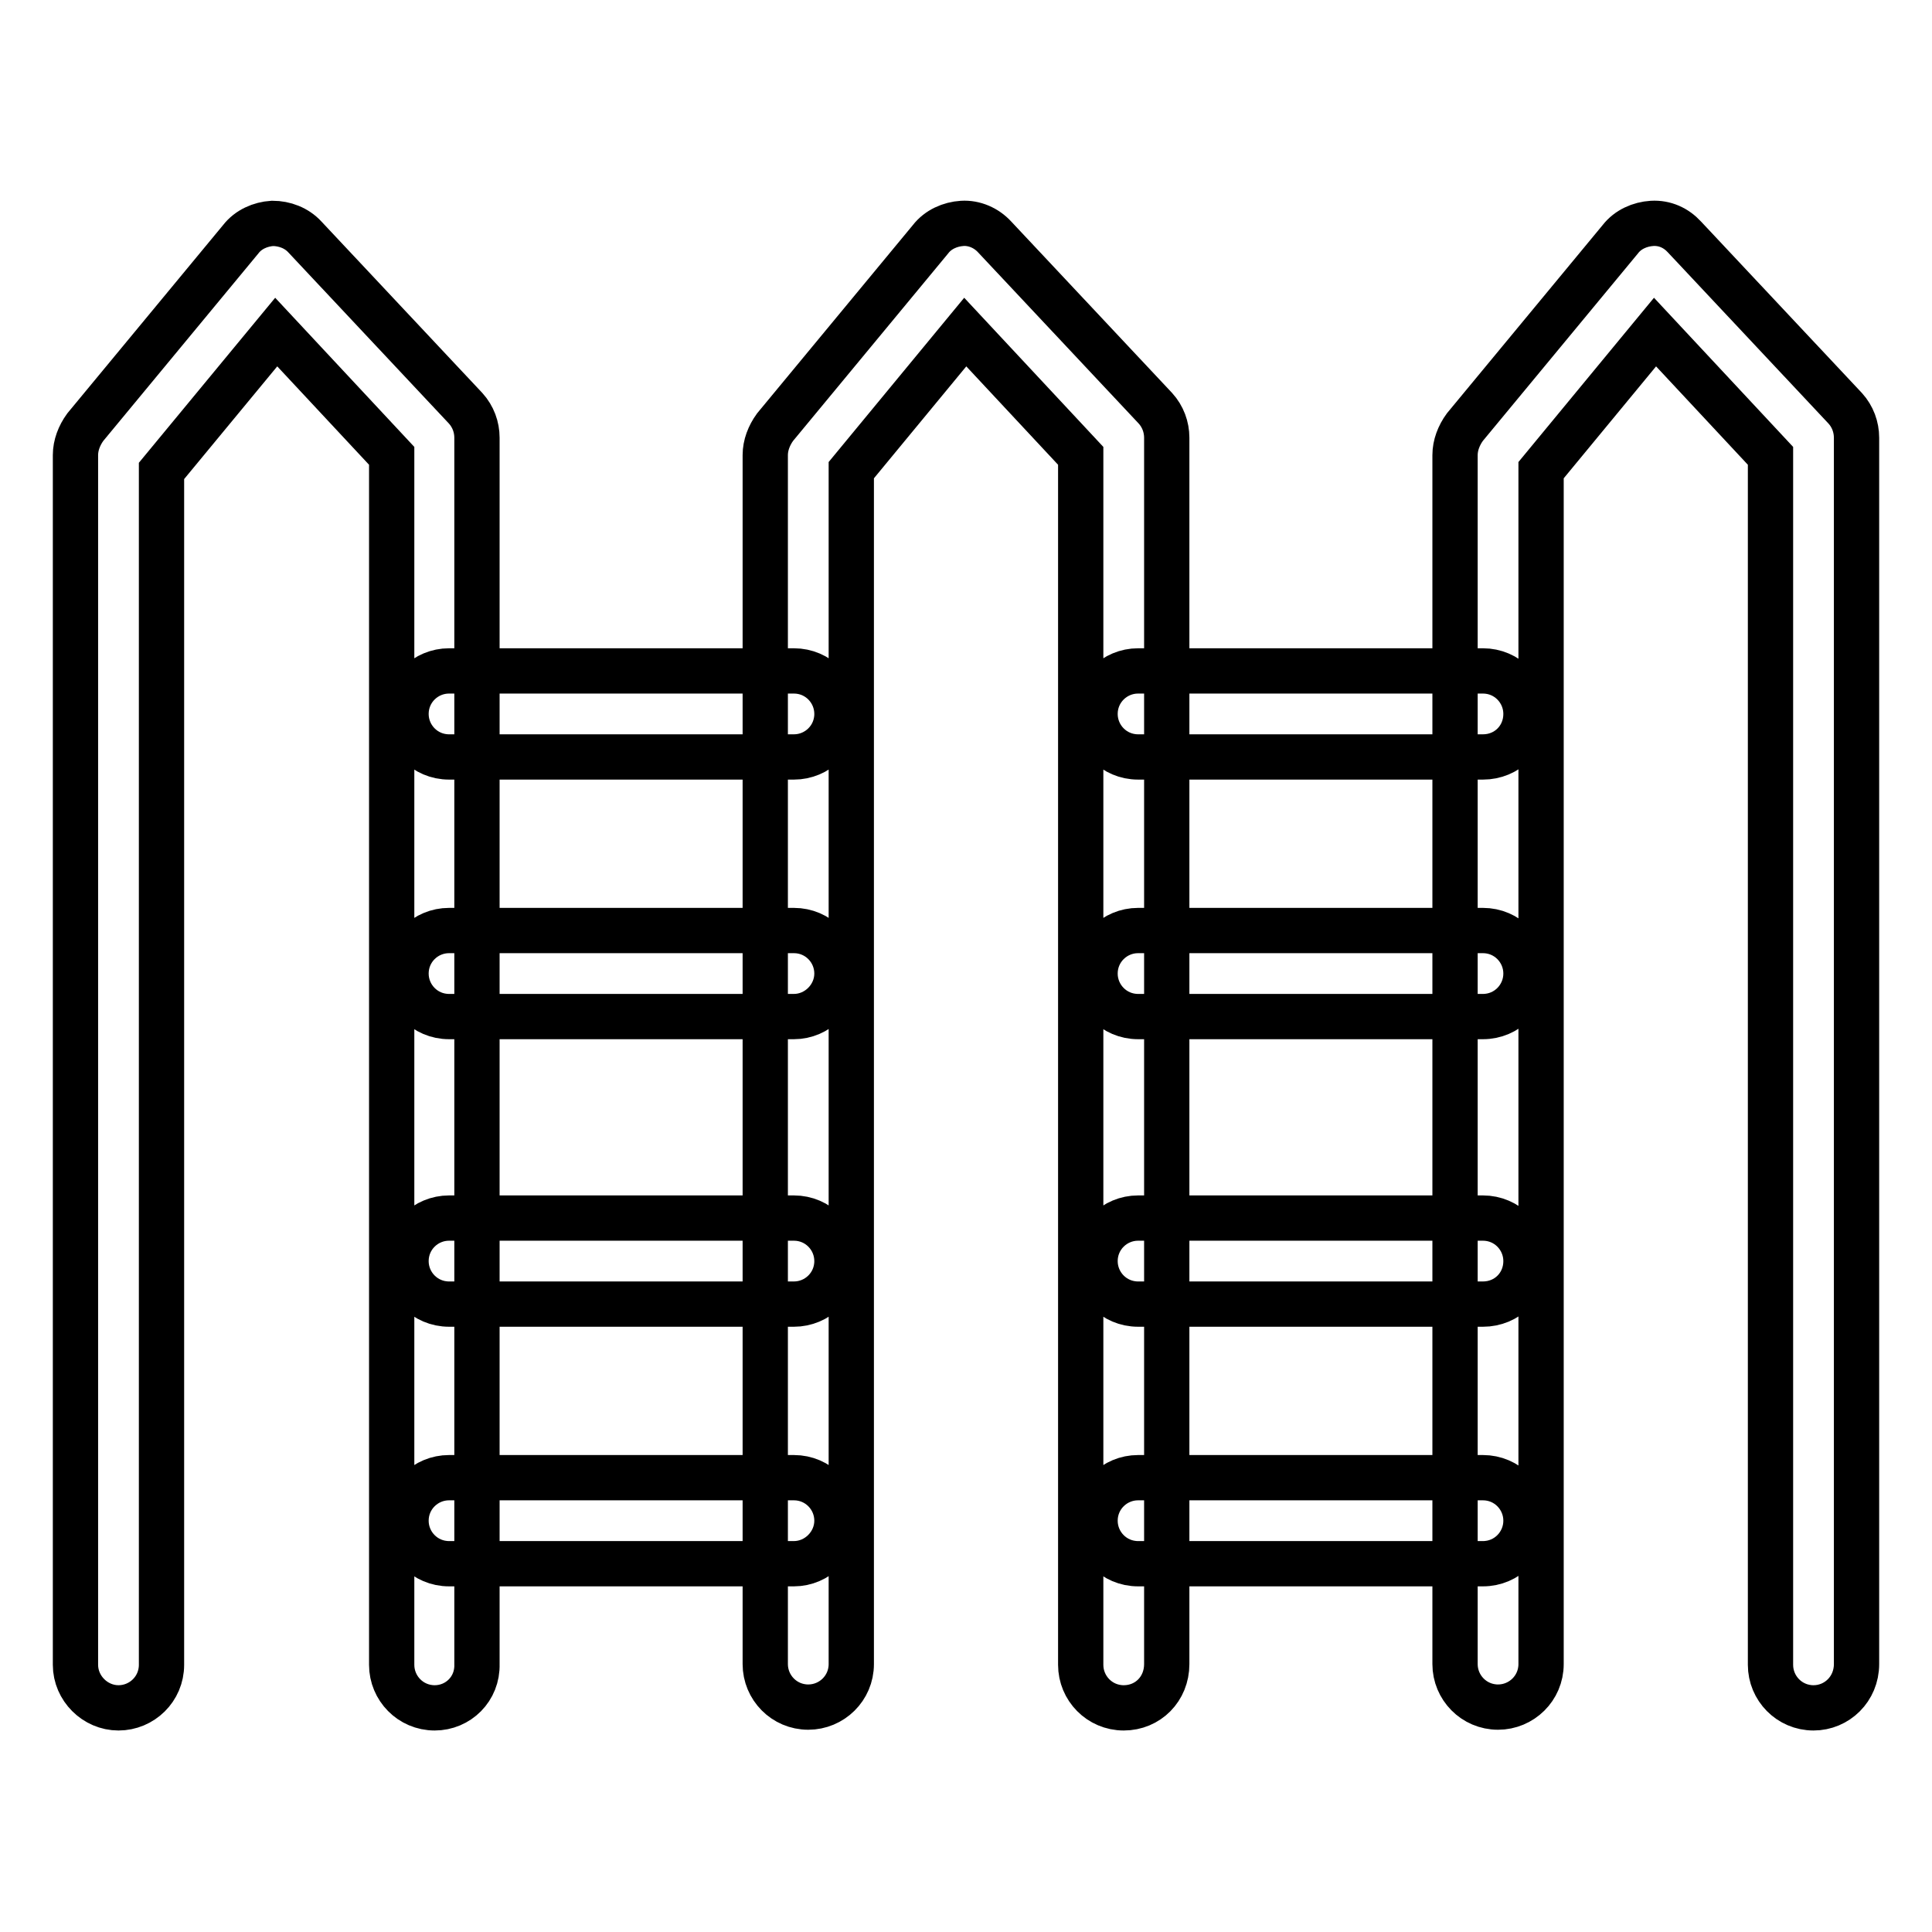
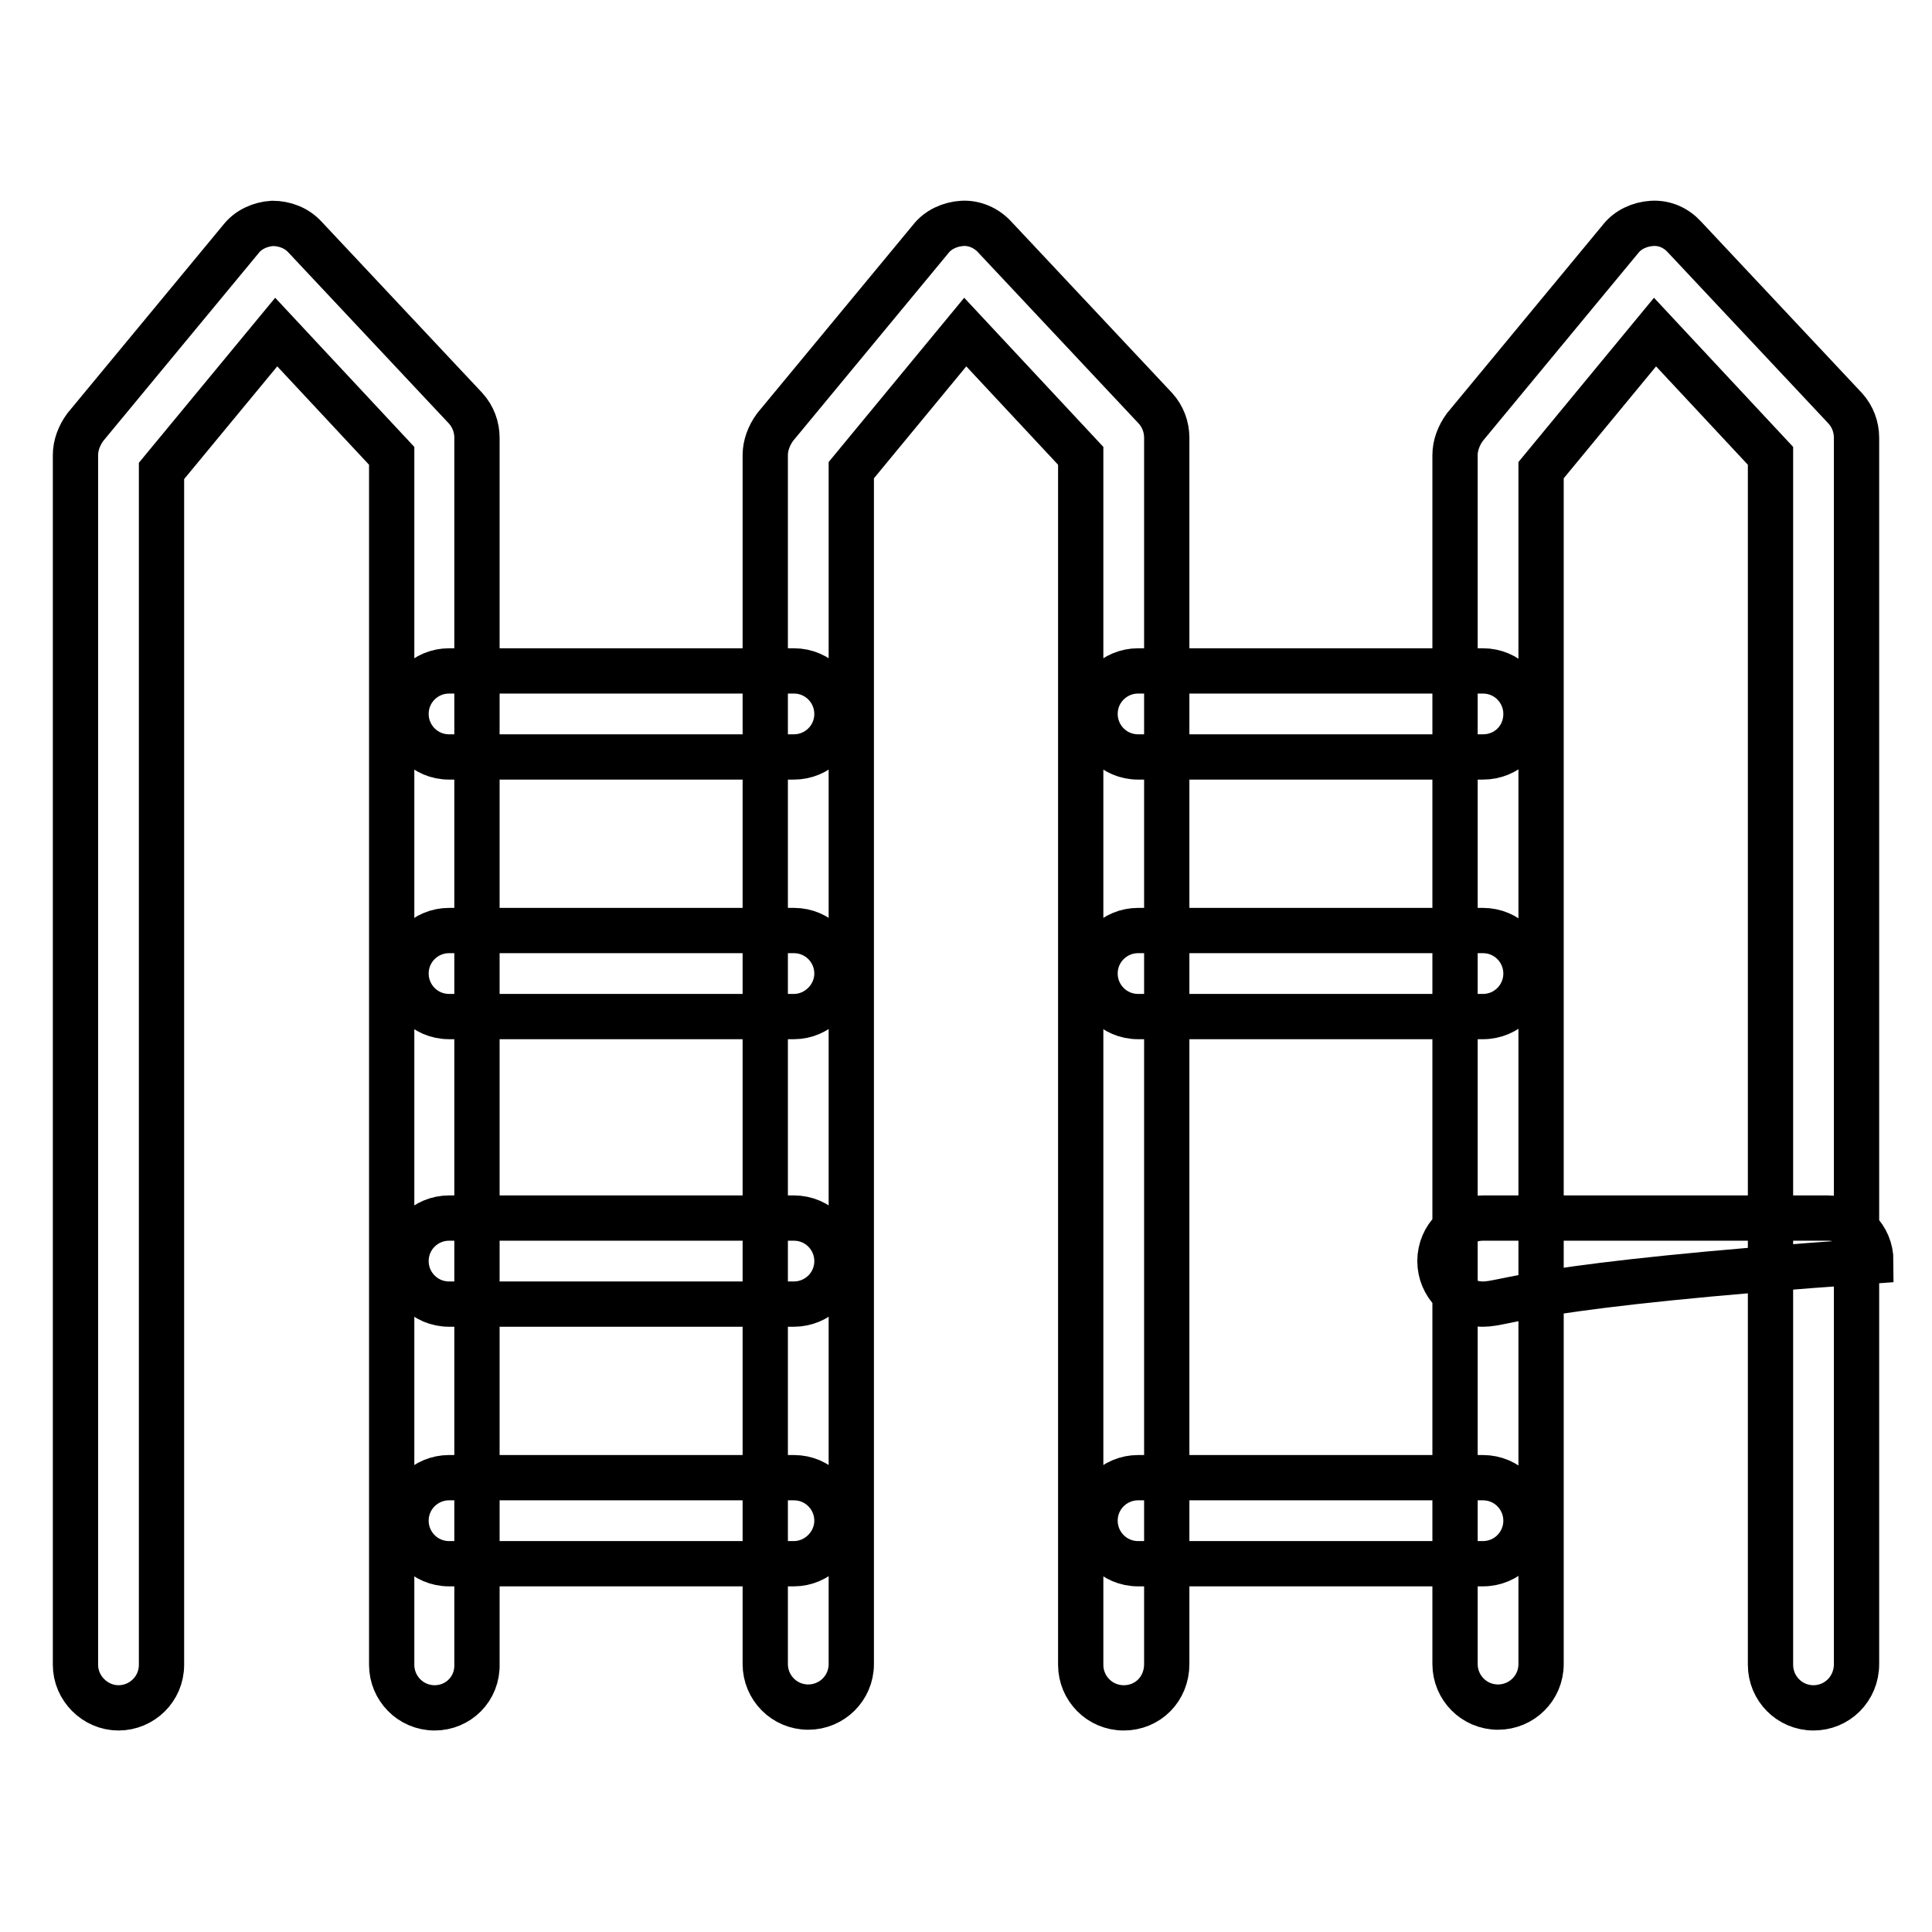
<svg xmlns="http://www.w3.org/2000/svg" version="1.1" x="0px" y="0px" viewBox="0 0 256 256" enable-background="new 0 0 256 256" xml:space="preserve">
  <g>
-     <path stroke-width="6" fill-opacity="0" stroke="#000000" d="M57.6,226.3c-3.2,0-5.7-2.6-5.7-5.7V60.4L36.6,44L21.4,62.4v158.2c0,3.2-2.6,5.7-5.7,5.7 c-3.1,0-5.7-2.6-5.7-5.7V60.3c0-1.3,0.5-2.6,1.3-3.7l20.6-24.9c1-1.3,2.6-2,4.2-2.1c1.6,0,3.2,0.6,4.3,1.8l21.3,22.7 c1,1.1,1.5,2.5,1.5,3.9v162.5C63.3,223.8,60.7,226.3,57.6,226.3z M148.9,226.3c-3.2,0-5.7-2.6-5.7-5.7V60.4L127.9,44l-15.1,18.3 v158.2c0,3.2-2.6,5.7-5.7,5.7c-3.2,0-5.7-2.6-5.7-5.7V60.3c0-1.3,0.5-2.6,1.3-3.7l20.6-24.9c1-1.3,2.6-2,4.2-2.1 c1.6-0.1,3.2,0.6,4.3,1.8l21.3,22.7c1,1.1,1.5,2.5,1.5,3.9v162.5C154.6,223.8,152.1,226.3,148.9,226.3z M240.3,226.3 c-3.2,0-5.7-2.6-5.7-5.7V60.4L219.3,44l-15.1,18.3v158.2c0,3.2-2.6,5.7-5.7,5.7c-3.2,0-5.7-2.6-5.7-5.7V60.3c0-1.3,0.5-2.6,1.3-3.7 l20.6-24.9c1-1.3,2.6-2,4.2-2.1c1.7-0.1,3.2,0.6,4.3,1.8l21.3,22.7c1,1.1,1.5,2.5,1.5,3.9v162.5C246,223.8,243.4,226.3,240.3,226.3 z M105.2,100.3H59.5c-3.2,0-5.7-2.6-5.7-5.7c0-3.2,2.6-5.7,5.7-5.7h45.7c3.2,0,5.7,2.6,5.7,5.7C110.9,97.8,108.3,100.3,105.2,100.3 z M196.5,100.3h-45.7c-3.2,0-5.7-2.6-5.7-5.7c0-3.2,2.6-5.7,5.7-5.7h45.7c3.2,0,5.7,2.6,5.7,5.7 C202.2,97.8,199.7,100.3,196.5,100.3z M105.2,134.7H59.5c-3.2,0-5.7-2.6-5.7-5.7c0-3.2,2.6-5.7,5.7-5.7h45.7c3.2,0,5.7,2.6,5.7,5.7 C110.9,132.1,108.3,134.7,105.2,134.7z M196.5,134.7h-45.7c-3.2,0-5.7-2.6-5.7-5.7c0-3.2,2.6-5.7,5.7-5.7h45.7 c3.2,0,5.7,2.6,5.7,5.7C202.2,132.1,199.7,134.7,196.5,134.7z M105.2,172.8H59.5c-3.2,0-5.7-2.6-5.7-5.7c0-3.2,2.6-5.7,5.7-5.7 h45.7c3.2,0,5.7,2.6,5.7,5.7C110.9,170.3,108.3,172.8,105.2,172.8z M196.5,172.8h-45.7c-3.2,0-5.7-2.6-5.7-5.7 c0-3.2,2.6-5.7,5.7-5.7h45.7c3.2,0,5.7,2.6,5.7,5.7C202.2,170.3,199.7,172.8,196.5,172.8z M105.2,207.2H59.5 c-3.2,0-5.7-2.6-5.7-5.7c0-3.2,2.6-5.7,5.7-5.7h45.7c3.2,0,5.7,2.6,5.7,5.7C110.9,204.6,108.3,207.2,105.2,207.2z M196.5,207.2 h-45.7c-3.2,0-5.7-2.6-5.7-5.7c0-3.2,2.6-5.7,5.7-5.7h45.7c3.2,0,5.7,2.6,5.7,5.7C202.2,204.6,199.7,207.2,196.5,207.2z" />
+     <path stroke-width="6" fill-opacity="0" stroke="#000000" d="M57.6,226.3c-3.2,0-5.7-2.6-5.7-5.7V60.4L36.6,44L21.4,62.4v158.2c0,3.2-2.6,5.7-5.7,5.7 c-3.1,0-5.7-2.6-5.7-5.7V60.3c0-1.3,0.5-2.6,1.3-3.7l20.6-24.9c1-1.3,2.6-2,4.2-2.1c1.6,0,3.2,0.6,4.3,1.8l21.3,22.7 c1,1.1,1.5,2.5,1.5,3.9v162.5C63.3,223.8,60.7,226.3,57.6,226.3z M148.9,226.3c-3.2,0-5.7-2.6-5.7-5.7V60.4L127.9,44l-15.1,18.3 v158.2c0,3.2-2.6,5.7-5.7,5.7c-3.2,0-5.7-2.6-5.7-5.7V60.3c0-1.3,0.5-2.6,1.3-3.7l20.6-24.9c1-1.3,2.6-2,4.2-2.1 c1.6-0.1,3.2,0.6,4.3,1.8l21.3,22.7c1,1.1,1.5,2.5,1.5,3.9v162.5C154.6,223.8,152.1,226.3,148.9,226.3z M240.3,226.3 c-3.2,0-5.7-2.6-5.7-5.7V60.4L219.3,44l-15.1,18.3v158.2c0,3.2-2.6,5.7-5.7,5.7c-3.2,0-5.7-2.6-5.7-5.7V60.3c0-1.3,0.5-2.6,1.3-3.7 l20.6-24.9c1-1.3,2.6-2,4.2-2.1c1.7-0.1,3.2,0.6,4.3,1.8l21.3,22.7c1,1.1,1.5,2.5,1.5,3.9v162.5C246,223.8,243.4,226.3,240.3,226.3 z M105.2,100.3H59.5c-3.2,0-5.7-2.6-5.7-5.7c0-3.2,2.6-5.7,5.7-5.7h45.7c3.2,0,5.7,2.6,5.7,5.7C110.9,97.8,108.3,100.3,105.2,100.3 z M196.5,100.3h-45.7c-3.2,0-5.7-2.6-5.7-5.7c0-3.2,2.6-5.7,5.7-5.7h45.7c3.2,0,5.7,2.6,5.7,5.7 C202.2,97.8,199.7,100.3,196.5,100.3z M105.2,134.7H59.5c-3.2,0-5.7-2.6-5.7-5.7c0-3.2,2.6-5.7,5.7-5.7h45.7c3.2,0,5.7,2.6,5.7,5.7 C110.9,132.1,108.3,134.7,105.2,134.7z M196.5,134.7h-45.7c-3.2,0-5.7-2.6-5.7-5.7c0-3.2,2.6-5.7,5.7-5.7h45.7 c3.2,0,5.7,2.6,5.7,5.7C202.2,132.1,199.7,134.7,196.5,134.7z M105.2,172.8H59.5c-3.2,0-5.7-2.6-5.7-5.7c0-3.2,2.6-5.7,5.7-5.7 h45.7c3.2,0,5.7,2.6,5.7,5.7C110.9,170.3,108.3,172.8,105.2,172.8z M196.5,172.8c-3.2,0-5.7-2.6-5.7-5.7 c0-3.2,2.6-5.7,5.7-5.7h45.7c3.2,0,5.7,2.6,5.7,5.7C202.2,170.3,199.7,172.8,196.5,172.8z M105.2,207.2H59.5 c-3.2,0-5.7-2.6-5.7-5.7c0-3.2,2.6-5.7,5.7-5.7h45.7c3.2,0,5.7,2.6,5.7,5.7C110.9,204.6,108.3,207.2,105.2,207.2z M196.5,207.2 h-45.7c-3.2,0-5.7-2.6-5.7-5.7c0-3.2,2.6-5.7,5.7-5.7h45.7c3.2,0,5.7,2.6,5.7,5.7C202.2,204.6,199.7,207.2,196.5,207.2z" />
  </g>
</svg>